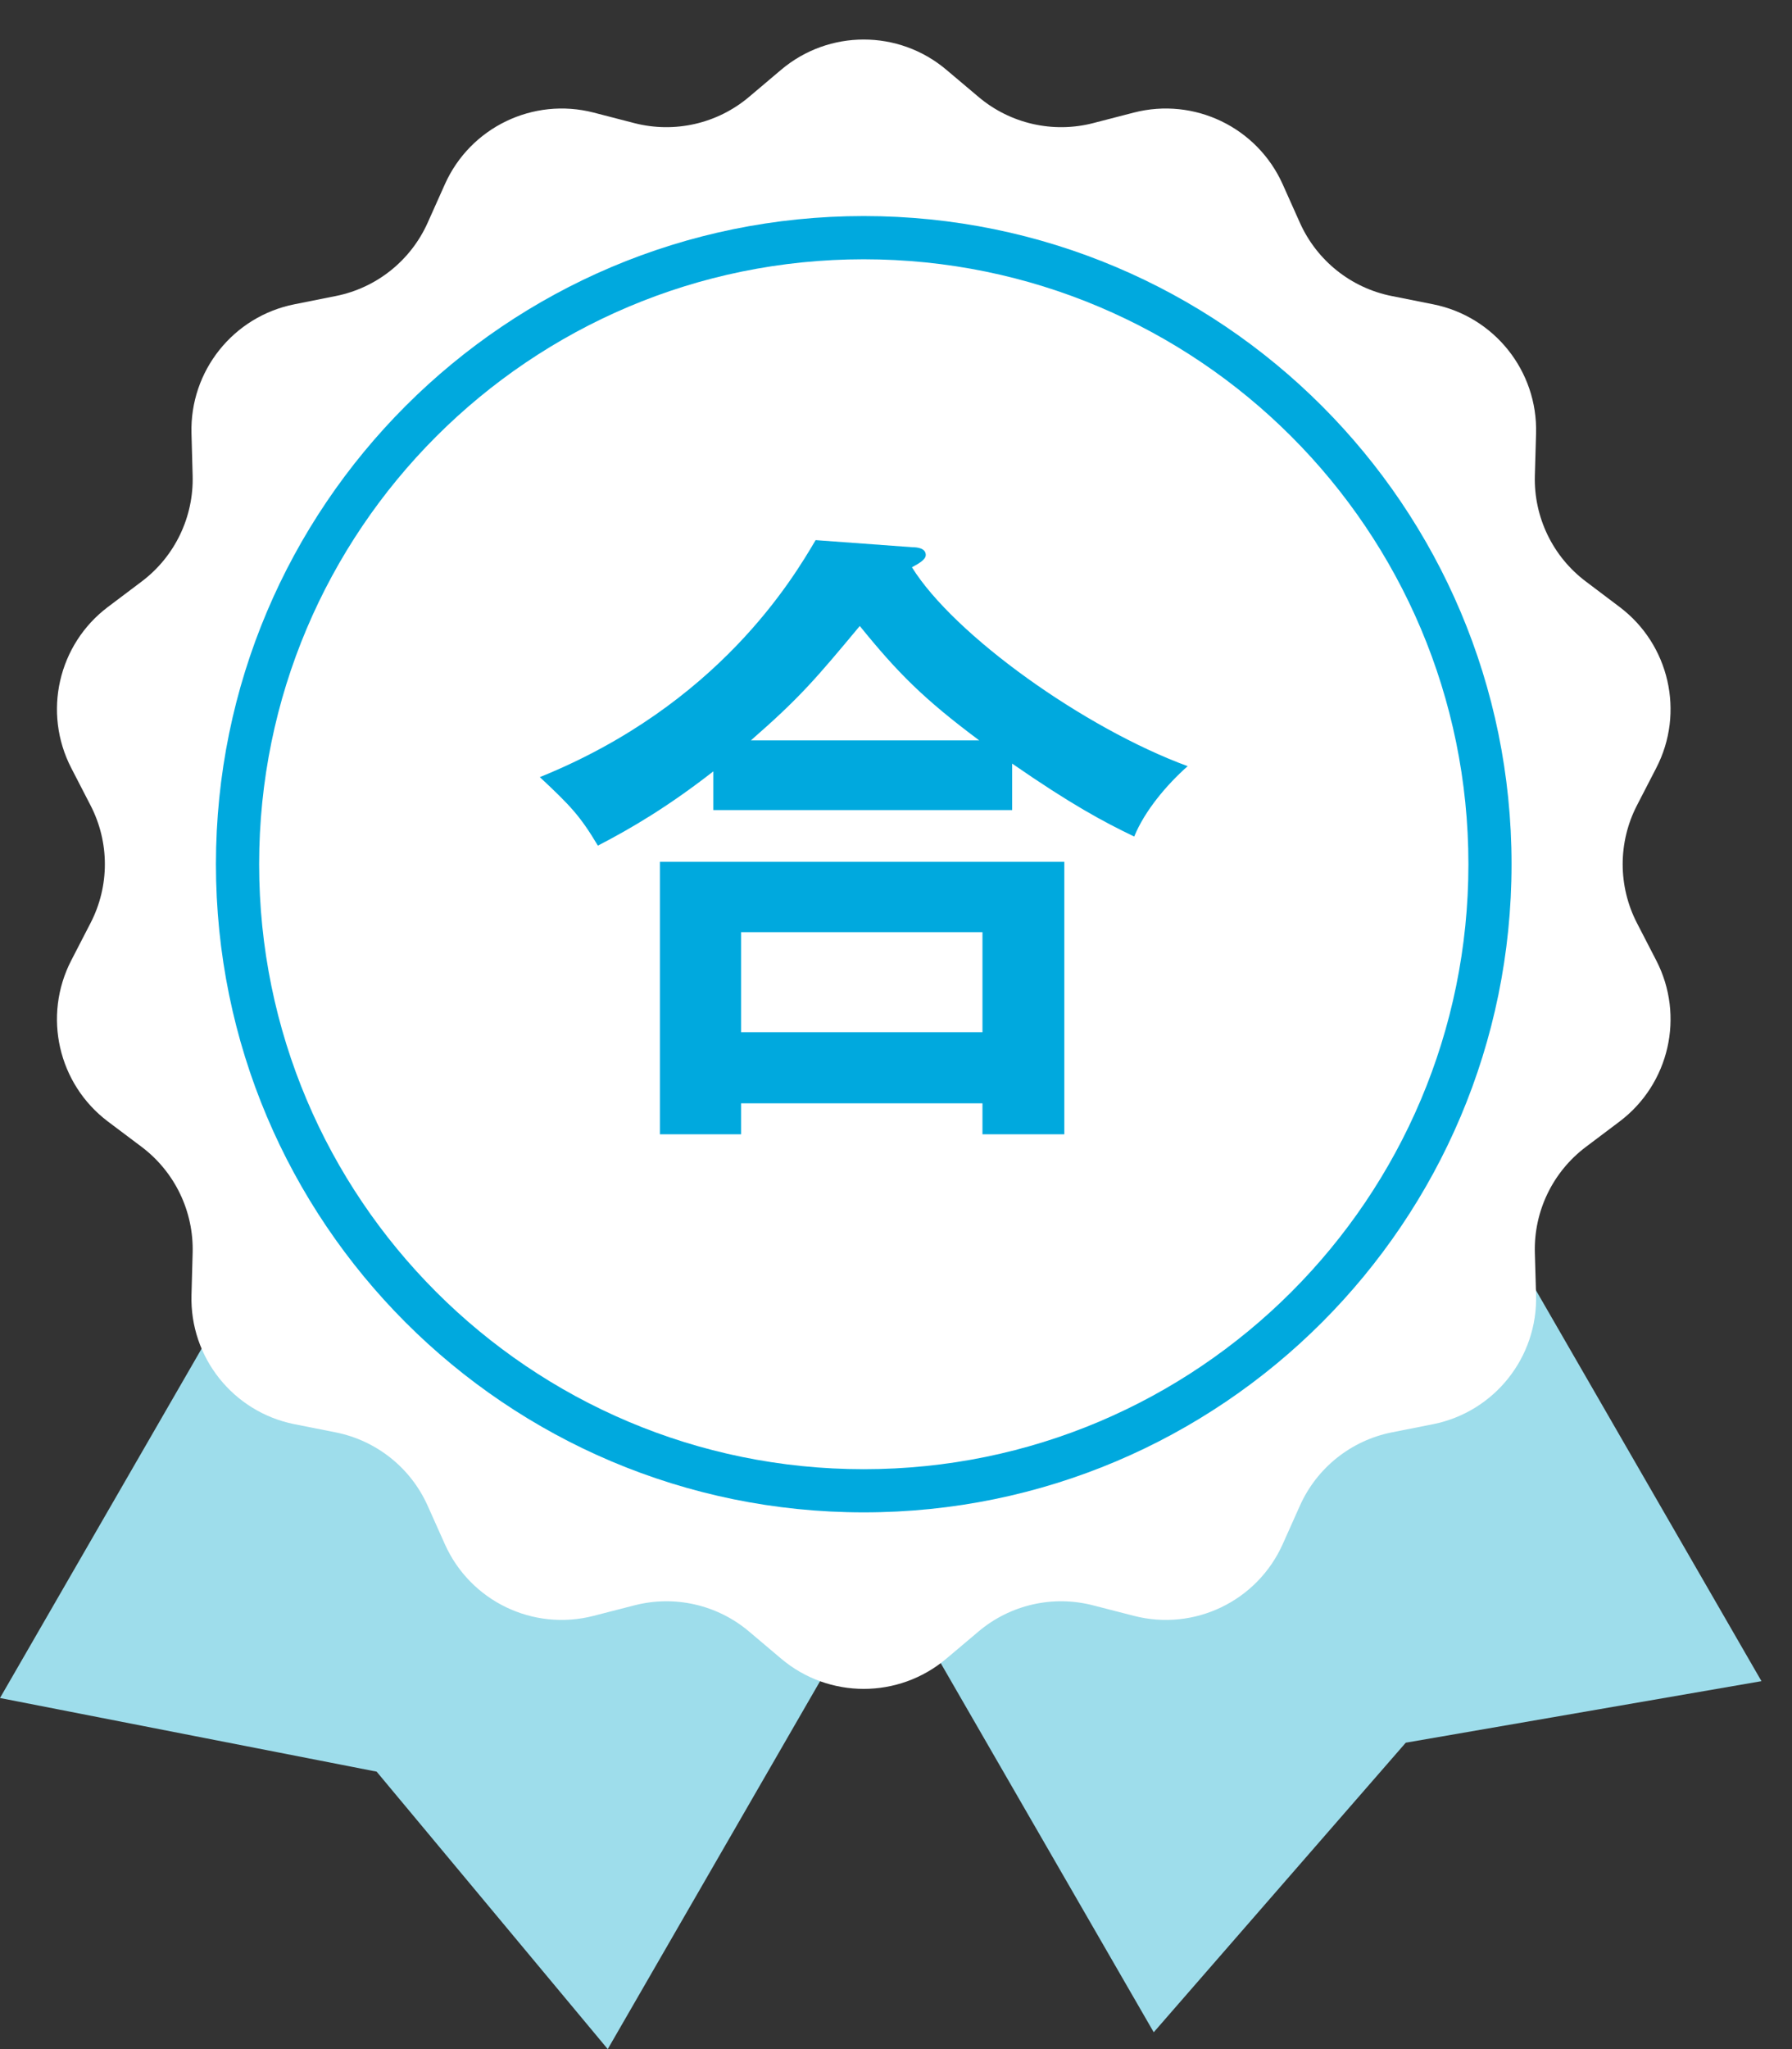
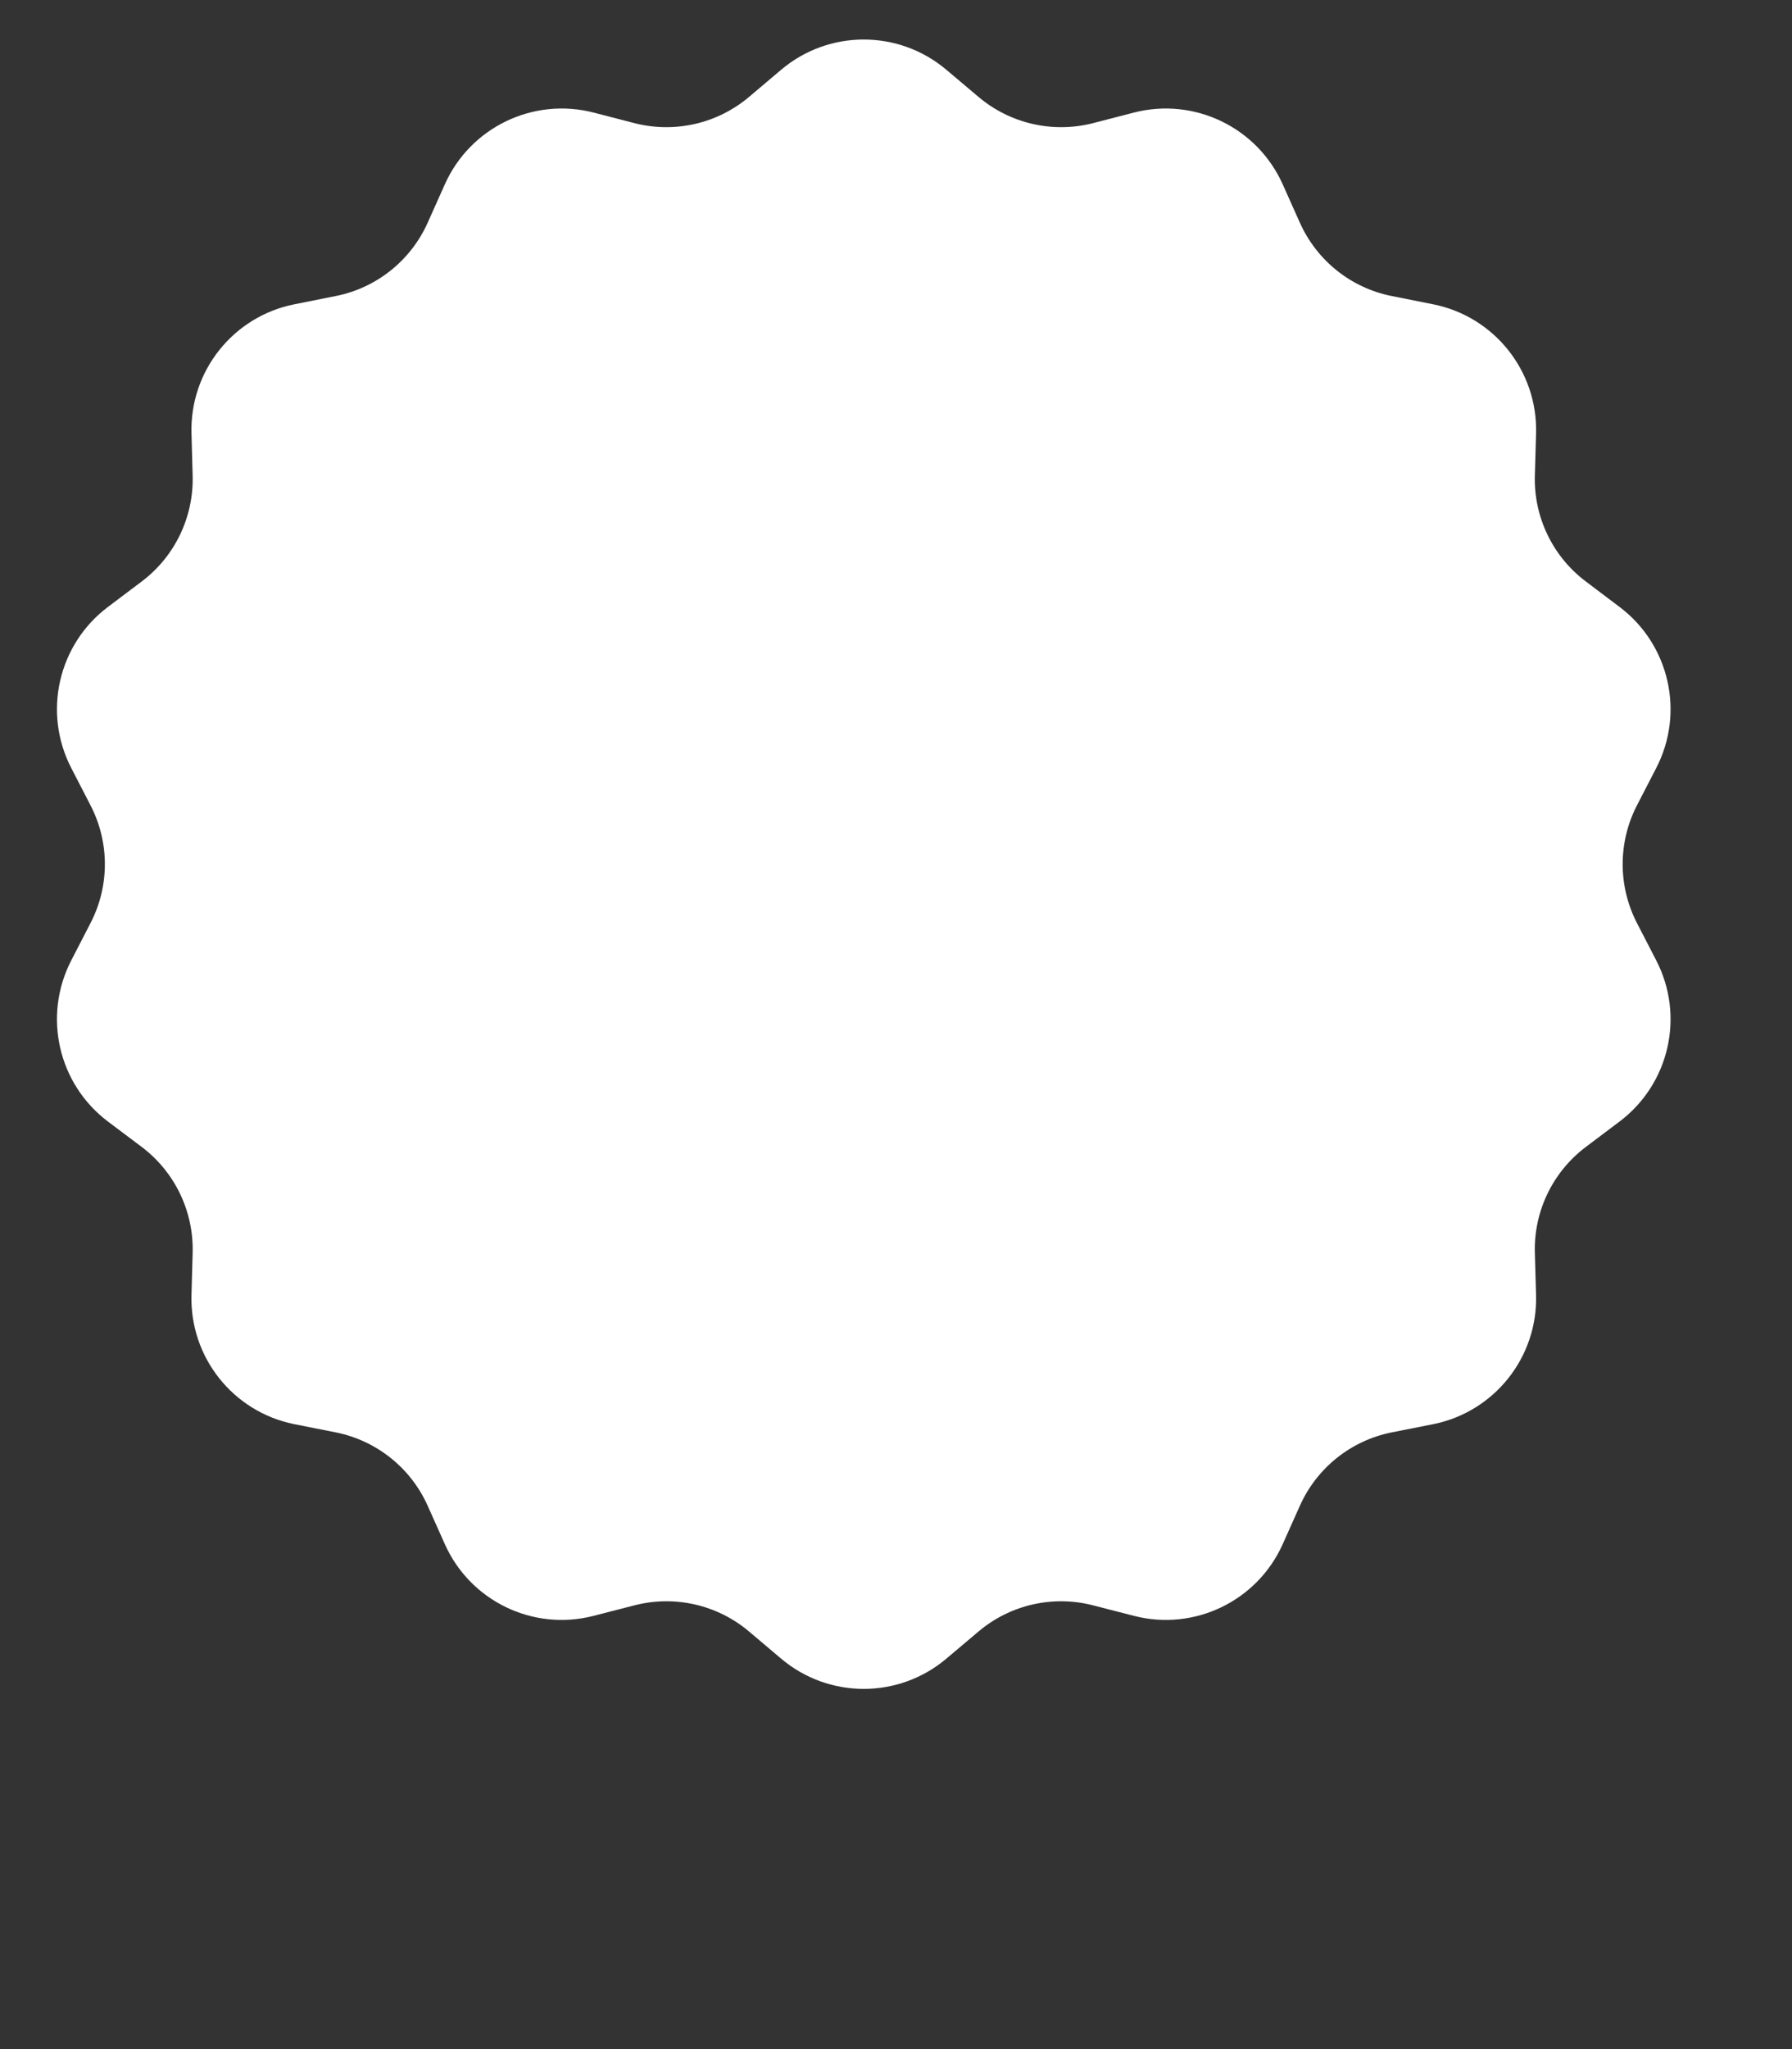
<svg xmlns="http://www.w3.org/2000/svg" width="28" height="32" viewBox="0 0 28 32" fill="none">
  <rect x="0" y="0" width="28" height="32" fill="#333333" stroke="none" />
-   <path d="M5.905 16.29L-5.48363e-05 26.517L5.885 27.667L9.496 32L15.401 21.773L5.905 16.29Z" fill="#9EDDEB" />
-   <path d="M12.122 21.51L18.027 31.737L21.965 27.215L27.523 26.254L21.619 16.027L12.122 21.51Z" fill="#9EDDEB" />
  <path d="M12.206 1.089C12.951 0.46 14.041 0.46 14.786 1.089L15.29 1.514C15.785 1.932 16.452 2.084 17.079 1.923L17.717 1.758C18.661 1.515 19.643 1.988 20.042 2.878L20.311 3.479C20.576 4.07 21.11 4.497 21.746 4.623L22.392 4.752C23.348 4.942 24.028 5.795 24.001 6.769L23.982 7.428C23.964 8.075 24.261 8.692 24.779 9.081L25.305 9.478C26.084 10.064 26.327 11.127 25.879 11.993L25.577 12.578C25.28 13.154 25.28 13.838 25.577 14.414L25.879 14.999C26.327 15.866 26.084 16.928 25.305 17.515L24.779 17.911C24.261 18.301 23.964 18.917 23.982 19.565L24.001 20.223C24.028 21.198 23.348 22.05 22.392 22.241L21.746 22.369C21.11 22.496 20.576 22.922 20.311 23.514L20.042 24.115C19.643 25.005 18.661 25.478 17.717 25.234L17.079 25.07C16.452 24.908 15.785 25.06 15.29 25.478L14.786 25.903C14.041 26.532 12.951 26.532 12.206 25.903L11.703 25.478C11.208 25.06 10.541 24.908 9.913 25.07L9.275 25.234C8.331 25.478 7.349 25.005 6.951 24.115L6.682 23.514C6.417 22.922 5.882 22.496 5.246 22.369L4.6 22.241C3.644 22.05 2.964 21.198 2.992 20.223L3.01 19.565C3.028 18.917 2.731 18.301 2.214 17.911L1.687 17.515C0.908 16.928 0.666 15.866 1.113 14.999L1.415 14.414C1.713 13.838 1.713 13.154 1.415 12.578L1.113 11.993C0.666 11.127 0.908 10.064 1.687 9.478L2.214 9.081C2.731 8.692 3.028 8.075 3.01 7.428L2.992 6.769C2.964 5.795 3.644 4.942 4.6 4.752L5.246 4.623C5.882 4.497 6.417 4.07 6.682 3.479L6.951 2.878C7.349 1.988 8.331 1.515 9.275 1.758L9.913 1.923C10.541 2.084 11.208 1.932 11.703 1.514L12.206 1.089Z" fill="white" />
-   <path fill-rule="evenodd" clip-rule="evenodd" d="M13.496 22.944C18.714 22.944 22.944 18.714 22.944 13.496C22.944 8.279 18.714 4.049 13.496 4.049C8.279 4.049 4.049 8.279 4.049 13.496C4.049 18.714 8.279 22.944 13.496 22.944ZM13.496 23.618C19.087 23.618 23.618 19.087 23.618 13.496C23.618 7.906 19.087 3.374 13.496 3.374C7.906 3.374 3.374 7.906 3.374 13.496C3.374 19.087 7.906 23.618 13.496 23.618Z" fill="#00A9DE" />
-   <path d="M15.815 11.925C16.733 12.56 17.238 12.832 17.722 13.064C17.887 12.661 18.227 12.258 18.557 11.965C16.939 11.37 14.908 9.918 14.249 8.859C14.362 8.798 14.465 8.738 14.465 8.667C14.465 8.556 14.321 8.546 14.259 8.546L12.744 8.435C12.393 9.03 11.228 11.007 8.435 12.136C8.92 12.59 9.064 12.742 9.342 13.206C9.868 12.933 10.435 12.6 11.146 12.046V12.651H15.815V11.925ZM11.733 11.562C12.496 10.896 12.744 10.604 13.434 9.776C14.032 10.513 14.434 10.916 15.3 11.562H11.733ZM15.351 17.23V17.714H16.63V13.458H10.311V17.714H11.579V17.23H15.351ZM11.579 16.12V14.557H15.351V16.12H11.579Z" fill="#00A9DE" />
</svg>